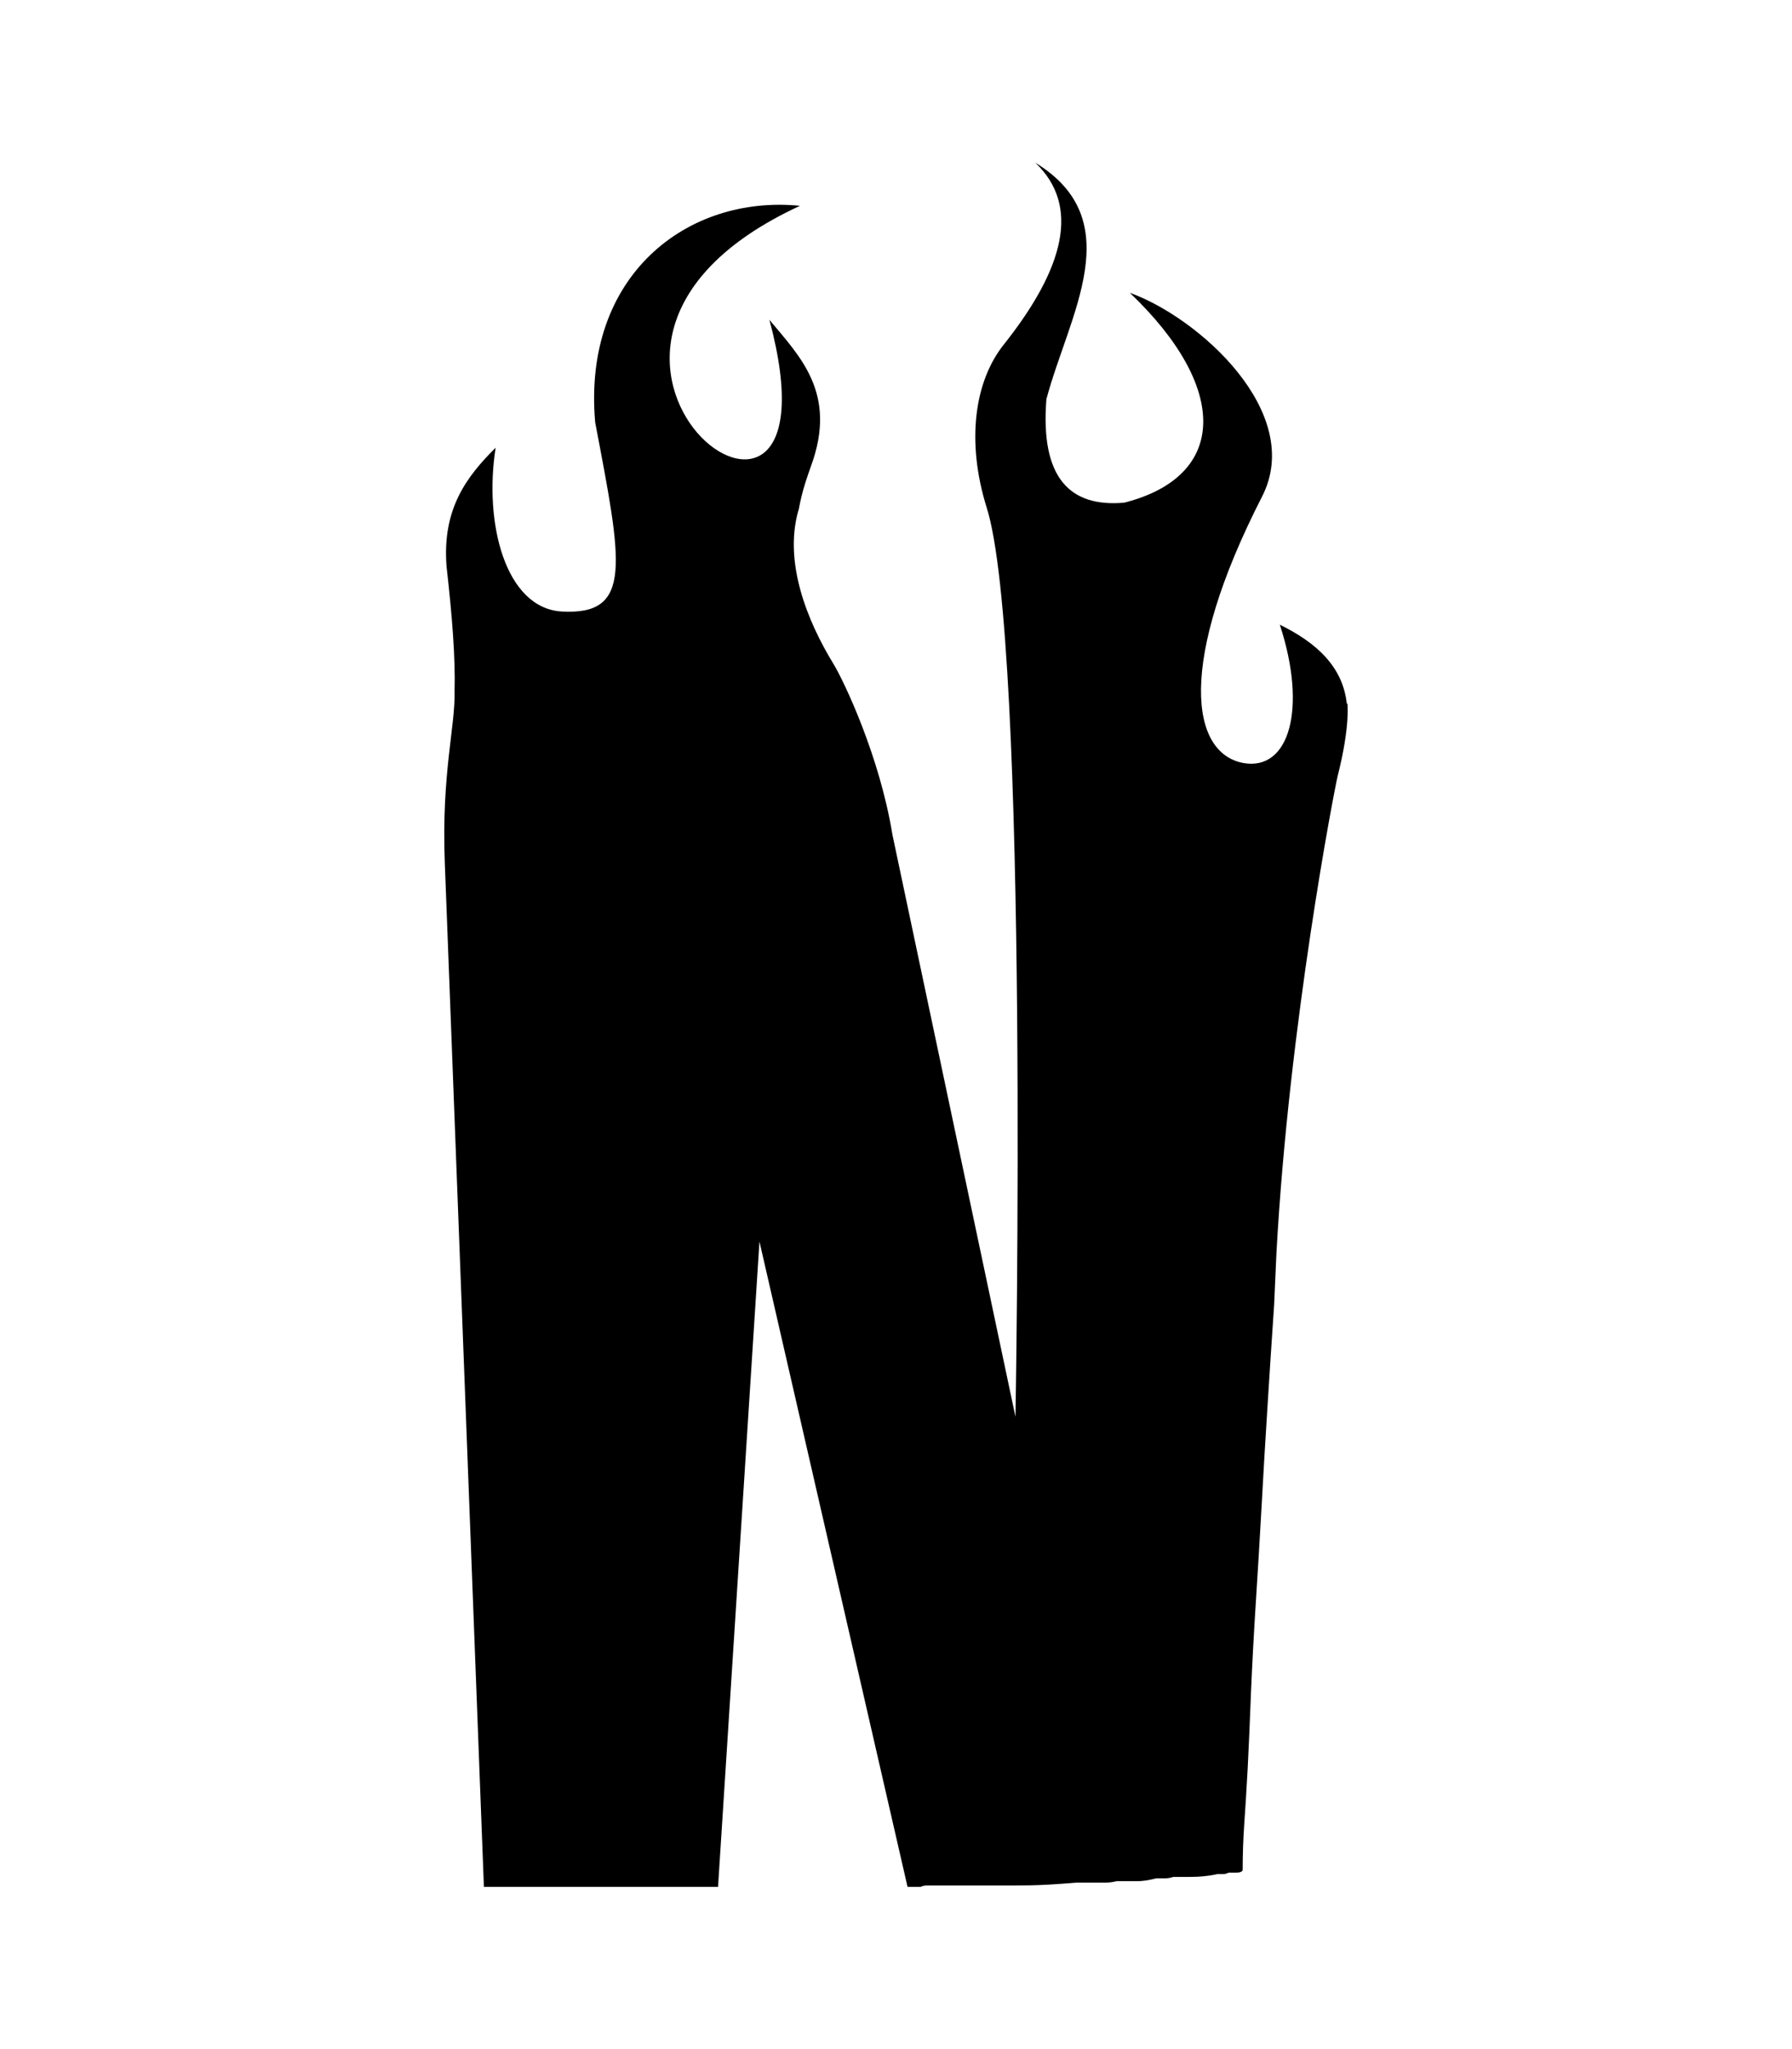
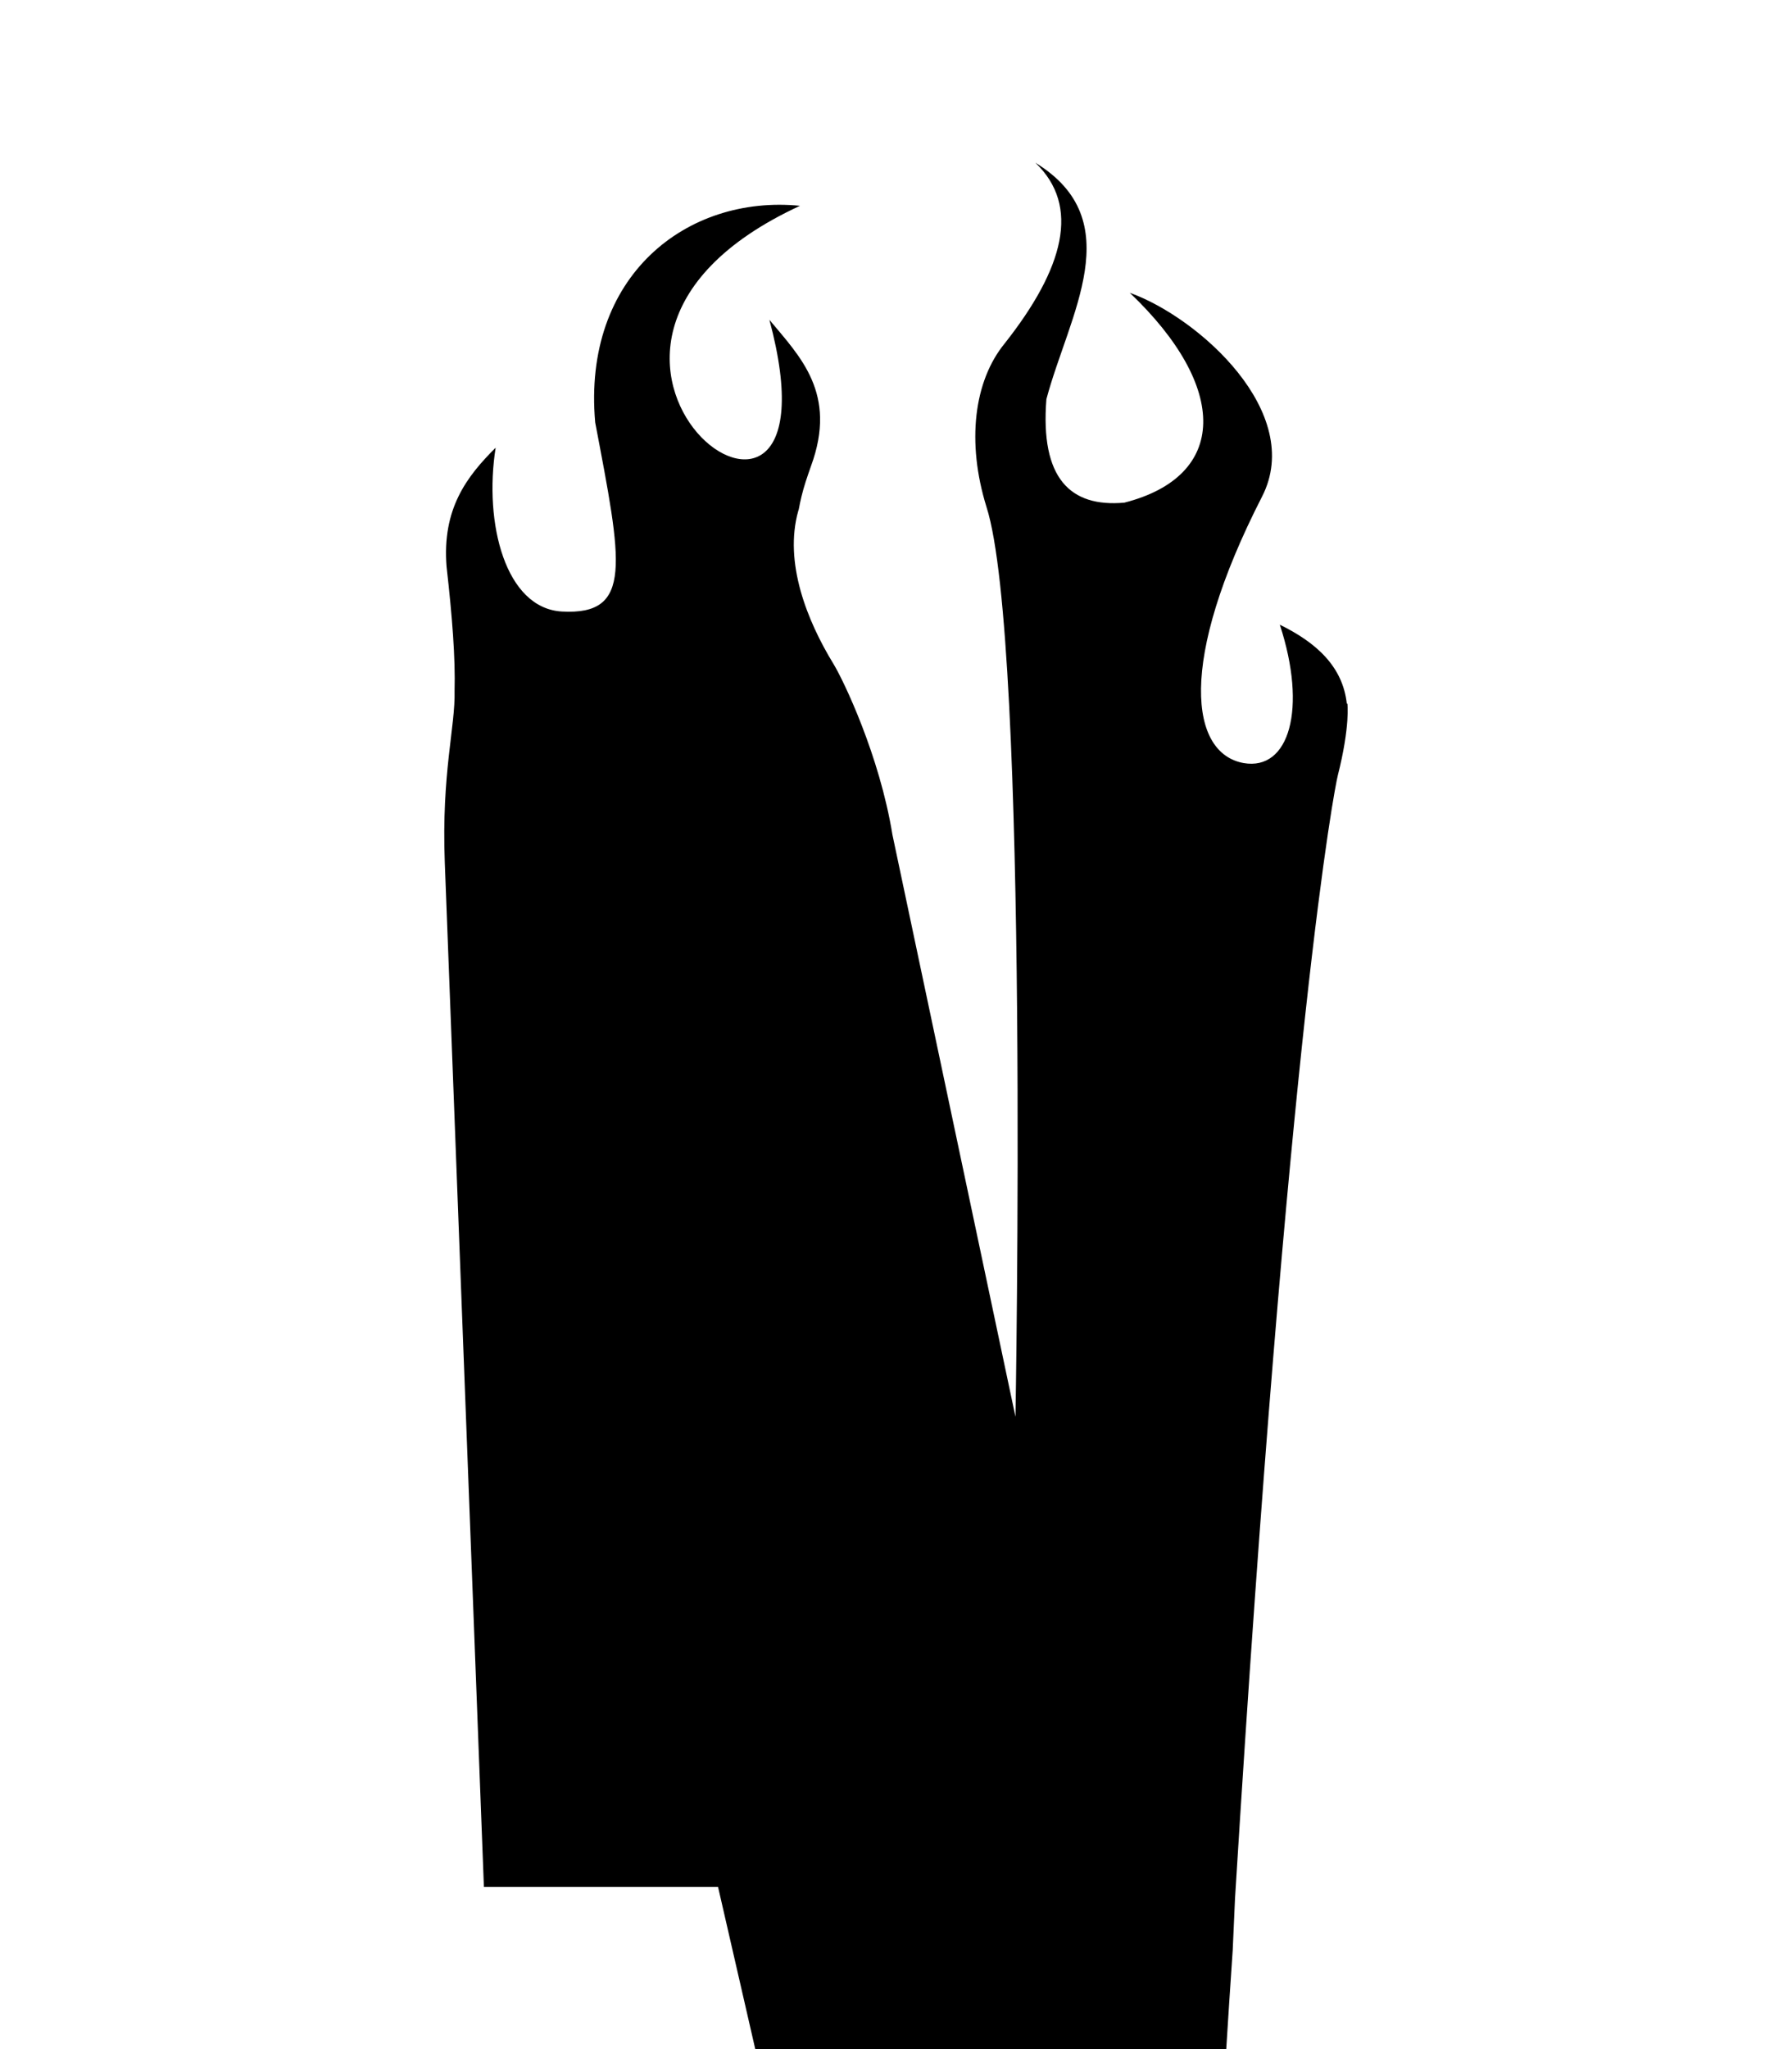
<svg xmlns="http://www.w3.org/2000/svg" version="1.1" id="Layer_1" x="0px" y="0px" viewBox="0 0 1008 1152" style="enable-background:new 0 0 1008 1152;" xml:space="preserve">
-   <path d="M757.9,395.4l-0.3,0.4c-2.2-21-17.1-34.5-37.7-44.6c15.5,47.3,5.3,82.2-20.3,77.8c-30-5.3-37.5-56.5,10.3-149.8  c24.2-47.2-35.6-100.7-74.4-114.6c55.9,53.2,55.3,103.1-3.1,118c-30.5,2.7-47.3-13.8-43.8-58.2c12.6-47.3,47-100.4-6.2-132.9  c25.5,24.3,16.1,59.3-17.2,101.5c-17.4,21.2-21.6,55.6-10.3,92c24.2,75.1,16.3,511.5,16.3,511.5l-69.2-327.2  c-7.2-44.4-27.5-86.8-33.2-96.1c-14.8-24.2-27.9-56.9-19.8-85.9c0.1-0.3,0.2-0.6,0.3-0.9c0.9-4.9,2.1-10,3.8-15.3c1-3,2-6.1,3.1-9.1  c15-40.9-6.2-61.5-23.4-82.2c46.4,172.9-160.3,17.9,17.2-64.1c-63.5-6.3-122.5,39.3-115.2,121.8c15,78.9,21.5,108.5-18.7,106.3  c-31.8-1.8-44-49.6-37.3-92.1c-16.3,16.2-30.2,34.4-27.6,66.9c3.2,28.2,5,51.4,4.5,69.8c0.5,20.2-7.4,46.1-5.5,96.5  c1.9,50.4,22,575.9,22,575.9h131.7l23.3-362.8l83.3,362.8h7.3c1-0.5,2.3-0.8,3.9-0.8h49.3c5.9,0,11.7-0.1,17.3-0.4  c5.6-0.3,11.4-0.7,17.2-1.2h16.6c1.9,0,3.9-0.3,6-0.8h11.3c1.6,0,3.3-0.1,5.2-0.4c1.8-0.3,3.8-0.7,5.9-1.2h4.8  c1.6,0,3.2-0.3,4.7-0.8h8.9c2.7,0,5.5-0.1,8.4-0.4c2.9-0.3,5.4-0.7,7.5-1.2h3.2c1.1,0,2.1-0.3,3.1-0.8h4c1.1,0,2-0.1,2.8-0.4  c0.8-0.3,1.1-0.7,1.1-1.2c0-8.6,0.3-17.2,0.9-25.9c0.6-8.1,1.2-18.3,1.9-30.7c0.6-12.4,1.3-26.9,1.9-43.6  c0.7-16.2,1.6-32.9,2.7-50.1c1.1-17.2,2.2-35,3.2-53.3c1-18.3,2.1-36.9,3.3-55.8c1.2-18.8,2.4-38.2,3.8-58.2  c0.4-9.7,0.9-19.4,1.3-29.1C725,576,750.6,443.6,752.5,436C759.6,408,757.9,395.4,757.9,395.4z" />
+   <path d="M757.9,395.4l-0.3,0.4c-2.2-21-17.1-34.5-37.7-44.6c15.5,47.3,5.3,82.2-20.3,77.8c-30-5.3-37.5-56.5,10.3-149.8  c24.2-47.2-35.6-100.7-74.4-114.6c55.9,53.2,55.3,103.1-3.1,118c-30.5,2.7-47.3-13.8-43.8-58.2c12.6-47.3,47-100.4-6.2-132.9  c25.5,24.3,16.1,59.3-17.2,101.5c-17.4,21.2-21.6,55.6-10.3,92c24.2,75.1,16.3,511.5,16.3,511.5l-69.2-327.2  c-7.2-44.4-27.5-86.8-33.2-96.1c-14.8-24.2-27.9-56.9-19.8-85.9c0.1-0.3,0.2-0.6,0.3-0.9c0.9-4.9,2.1-10,3.8-15.3c1-3,2-6.1,3.1-9.1  c15-40.9-6.2-61.5-23.4-82.2c46.4,172.9-160.3,17.9,17.2-64.1c-63.5-6.3-122.5,39.3-115.2,121.8c15,78.9,21.5,108.5-18.7,106.3  c-31.8-1.8-44-49.6-37.3-92.1c-16.3,16.2-30.2,34.4-27.6,66.9c3.2,28.2,5,51.4,4.5,69.8c0.5,20.2-7.4,46.1-5.5,96.5  c1.9,50.4,22,575.9,22,575.9h131.7l83.3,362.8h7.3c1-0.5,2.3-0.8,3.9-0.8h49.3c5.9,0,11.7-0.1,17.3-0.4  c5.6-0.3,11.4-0.7,17.2-1.2h16.6c1.9,0,3.9-0.3,6-0.8h11.3c1.6,0,3.3-0.1,5.2-0.4c1.8-0.3,3.8-0.7,5.9-1.2h4.8  c1.6,0,3.2-0.3,4.7-0.8h8.9c2.7,0,5.5-0.1,8.4-0.4c2.9-0.3,5.4-0.7,7.5-1.2h3.2c1.1,0,2.1-0.3,3.1-0.8h4c1.1,0,2-0.1,2.8-0.4  c0.8-0.3,1.1-0.7,1.1-1.2c0-8.6,0.3-17.2,0.9-25.9c0.6-8.1,1.2-18.3,1.9-30.7c0.6-12.4,1.3-26.9,1.9-43.6  c0.7-16.2,1.6-32.9,2.7-50.1c1.1-17.2,2.2-35,3.2-53.3c1-18.3,2.1-36.9,3.3-55.8c1.2-18.8,2.4-38.2,3.8-58.2  c0.4-9.7,0.9-19.4,1.3-29.1C725,576,750.6,443.6,752.5,436C759.6,408,757.9,395.4,757.9,395.4z" />
</svg>